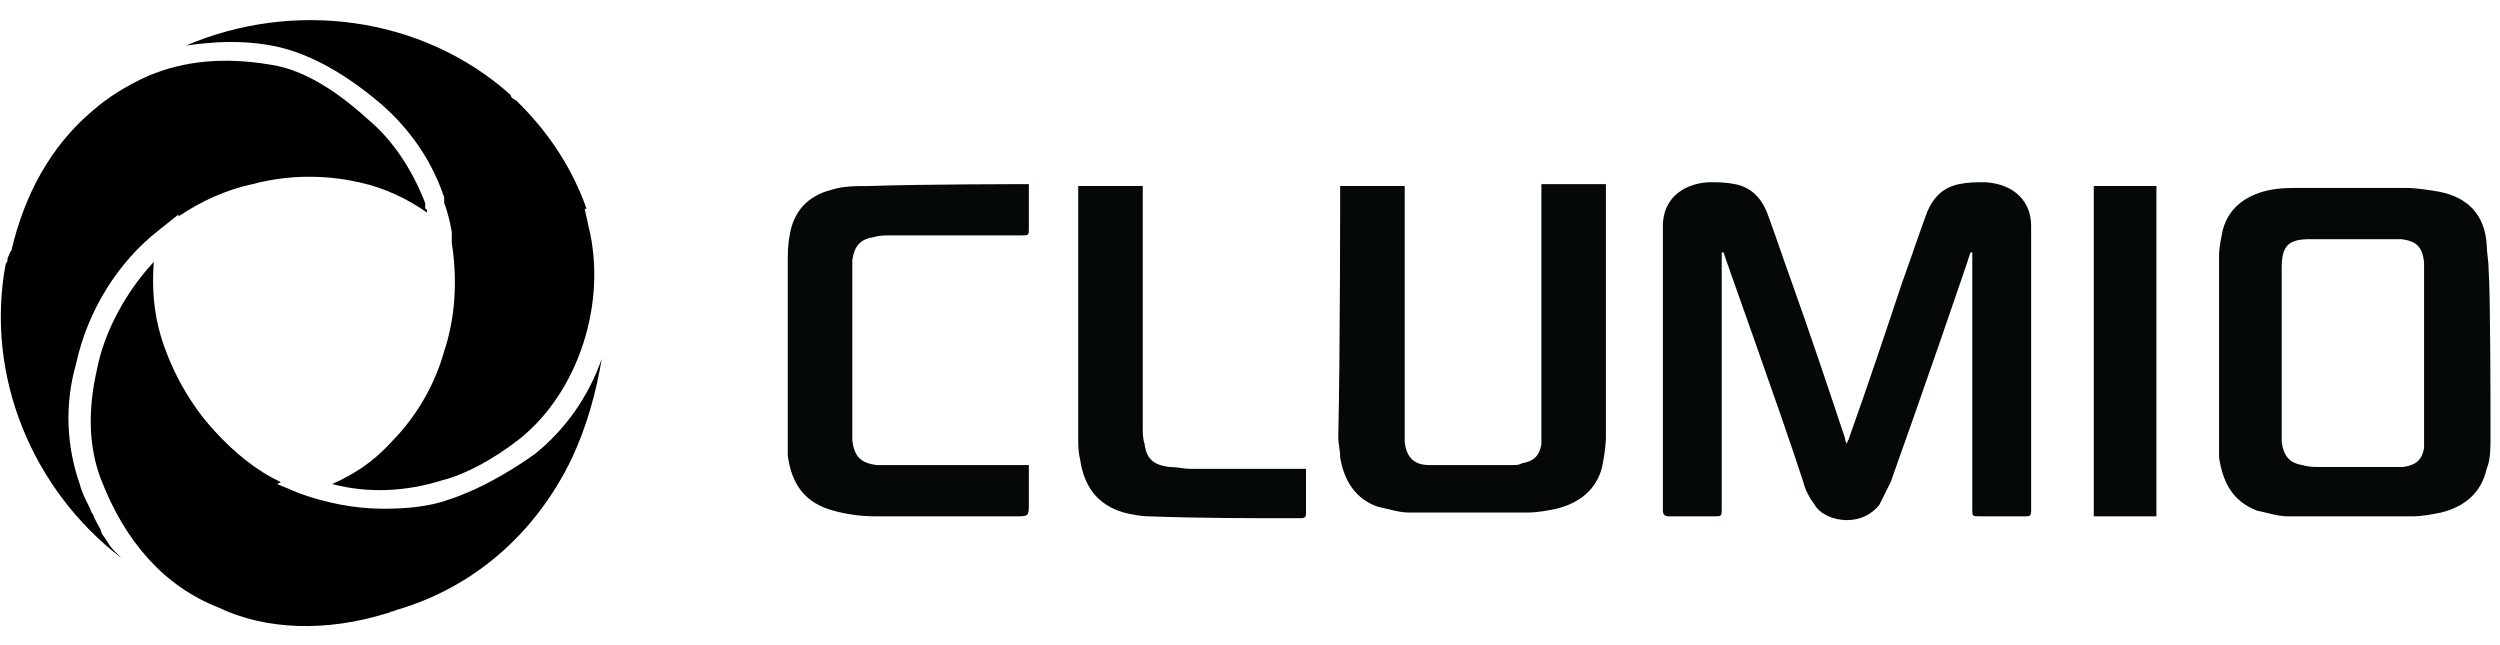
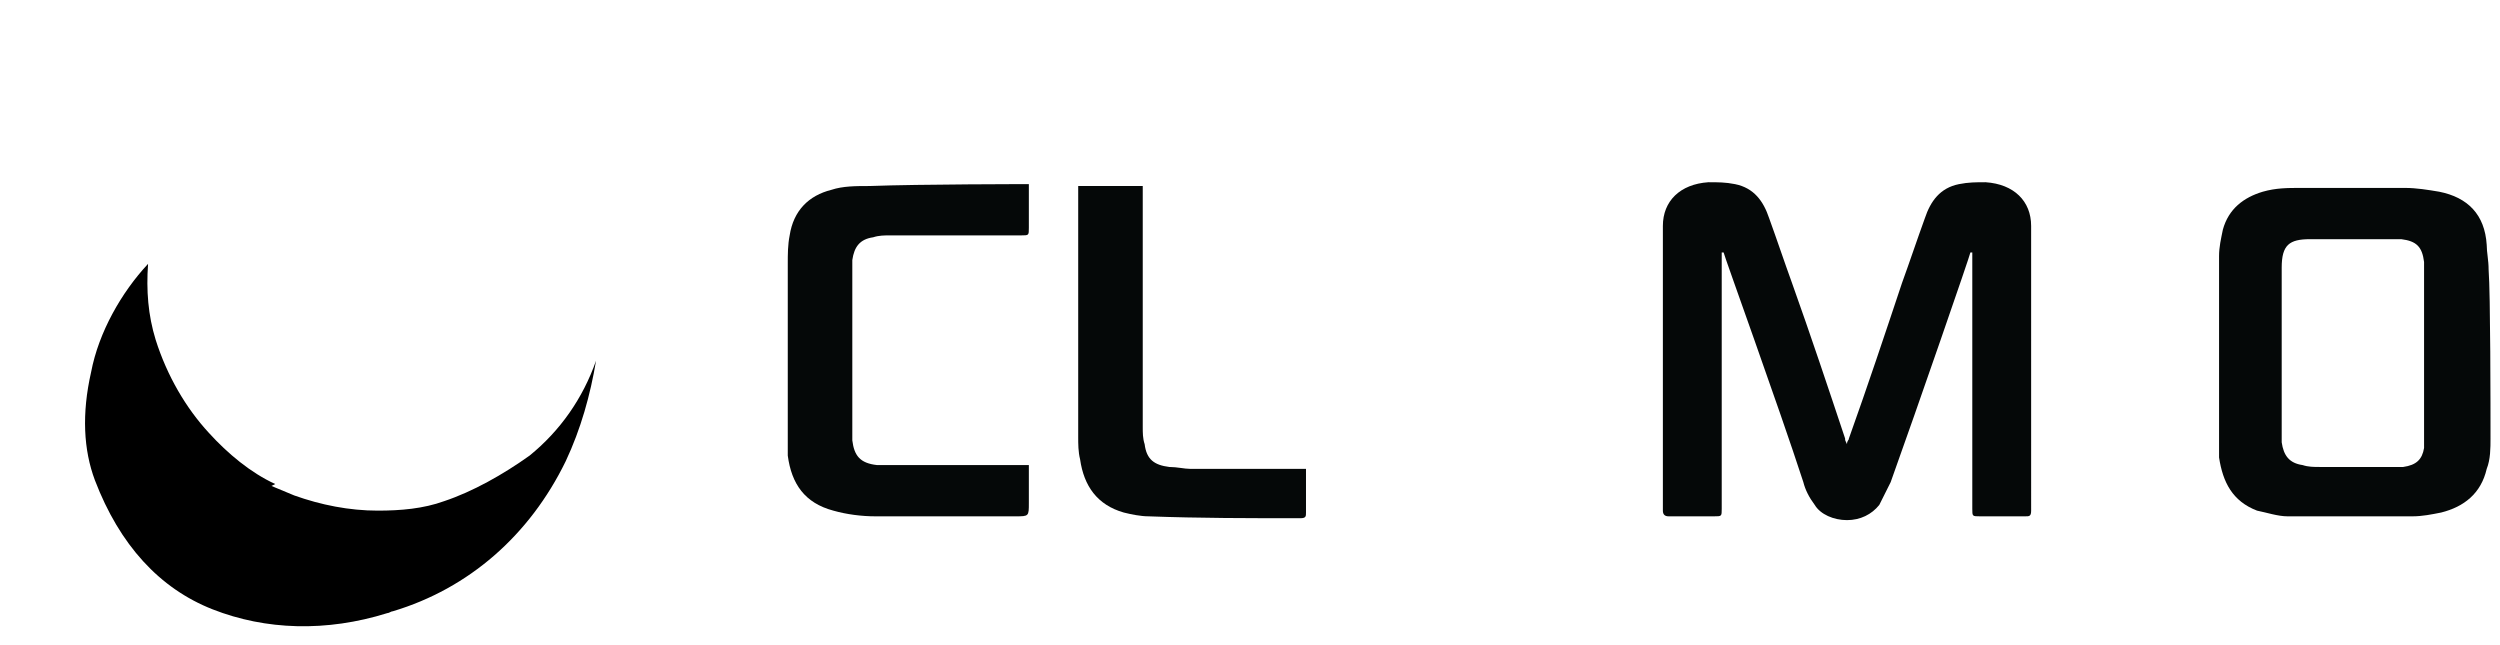
<svg xmlns="http://www.w3.org/2000/svg" version="1.1" id="Layer_1" x="0px" y="0px" viewBox="0 0 131.7 34" style="enable-background:new 0 0 131.7 34;" xml:space="preserve">
  <style type="text/css">
	.st0{fill:#050808;}
</style>
  <g>
    <path class="st0" d="M107,11.9c0-1.3-0.9-2.2-2.4-2.3c-0.5,0-0.9,0-1.4,0.1c-1,0.2-1.5,0.9-1.8,1.8c-0.4,1.1-0.8,2.3-1.2,3.4   c-0.9,2.7-1.8,5.4-2.8,8.2c0,0.1-0.1,0.1-0.1,0.3l0,0l0,0c-0.1-0.2-0.1-0.2-0.1-0.3c-0.9-2.7-1.8-5.4-2.8-8.2   c-0.4-1.1-0.8-2.3-1.2-3.4c-0.3-0.9-0.8-1.6-1.8-1.8c-0.5-0.1-0.9-0.1-1.4-0.1c-1.5,0.1-2.4,1-2.4,2.3c0,5,0,10,0,15   c0,0.2,0.1,0.3,0.3,0.3c0.8,0,1.6,0,2.4,0c0.4,0,0.4,0,0.4-0.4c0-4.4,0-13.4,0-13.5h0.1c0,0.1,2.9,8.1,4.2,12.1   c0.1,0.4,0.3,0.8,0.6,1.2c0.3,0.5,1,0.8,1.7,0.8s1.3-0.3,1.7-0.8c0.2-0.4,0.4-0.8,0.6-1.2c1.4-3.9,4.2-12,4.2-12.1h0.1   c0,0.1,0,9.1,0,13.5c0,0.4,0,0.4,0.4,0.4c0.8,0,1.6,0,2.4,0c0.2,0,0.3,0,0.3-0.3C107,21.9,107,16.9,107,11.9z" />
    <path class="st0" d="M131.2,23.1c0,0.5,0,1.1-0.2,1.6c-0.3,1.3-1.2,2-2.4,2.3c-0.5,0.1-1,0.2-1.5,0.2c-2.2,0-4.4,0-6.6,0   c-0.5,0-1.1-0.2-1.6-0.3c-1.3-0.5-1.8-1.5-2-2.8c0-0.2,0-0.5,0-0.7c0-3.3,0-6.6,0-9.9c0-0.5,0.1-0.9,0.2-1.4c0.3-1.1,1.1-1.7,2.1-2   c0.7-0.2,1.3-0.2,2-0.2c1.8,0,3.7,0,5.5,0c0.6,0,1.2,0.1,1.8,0.2c1.5,0.3,2.4,1.2,2.5,2.8c0,0.4,0.1,0.8,0.1,1.3   C131.2,15.5,131.2,21.5,131.2,23.1z M120.2,22.6c0,0.2,0,0.5,0,0.7c0.1,0.7,0.4,1.1,1.1,1.2c0.3,0.1,0.6,0.1,0.9,0.1   c1.2,0,2.4,0,3.6,0c0.3,0,0.6,0,0.8,0c0.7-0.1,1-0.4,1.1-1c0-0.2,0-0.4,0-0.6c0-2.8,0-5.7,0-8.5c0-0.2,0-0.5,0-0.7   c-0.1-0.8-0.4-1.1-1.2-1.2c-0.1,0-3.3,0-4.8,0c-1.1,0-1.5,0.3-1.5,1.5C120.2,15.4,120.2,21.2,120.2,22.6z" />
-     <path class="st0" d="M70.6,9.8c1.1,0,2.2,0,3.4,0c0,0.1,0,8.7,0,12.8c0,0.2,0,0.5,0,0.7c0.1,0.8,0.5,1.2,1.3,1.2c0.4,0,3.4,0,4.4,0   c0.2,0,0.3,0,0.5-0.1c0.6-0.1,0.9-0.4,1-1c0-0.3,0-0.6,0-0.9c0-4.1,0-12.6,0-12.8c1.1,0,3.4,0,3.4,0s0,9,0,13.3   c0,0.5-0.1,1.1-0.2,1.6c-0.3,1.2-1.2,1.9-2.4,2.2c-0.5,0.1-1,0.2-1.5,0.2c-2.1,0-4.2,0-6.3,0c-0.5,0-1.1-0.2-1.6-0.3   c-1.2-0.4-1.8-1.4-2-2.6c0-0.4-0.1-0.7-0.1-1.1C70.6,18.8,70.6,9.9,70.6,9.8z" />
    <path class="st0" d="M54.2,9.7c0,0,0,0.3,0,0.4c0,0.6,0,1.2,0,1.9c0,0.4,0,0.4-0.4,0.4c-2.3,0-4.6,0-6.9,0c-0.3,0-0.6,0-0.9,0.1   c-0.7,0.1-1,0.5-1.1,1.2c0,0.2,0,0.4,0,0.6c0,2.8,0,5.6,0,8.4c0,0.2,0,0.3,0,0.5c0.1,0.8,0.4,1.2,1.3,1.3c0.3,0,0.6,0,0.9,0   c2.2,0,7,0,7.1,0c0,0.7,0,1.3,0,2s0,0.7-0.7,0.7c-2.5,0-4.9,0-7.4,0c-0.7,0-1.5-0.1-2.2-0.3c-1.5-0.4-2.2-1.4-2.4-2.9   c0-0.3,0-0.6,0-0.9c0-3.1,0-6.1,0-9.2c0-0.5,0-1,0.1-1.5c0.2-1.3,1-2.1,2.2-2.4c0.6-0.2,1.3-0.2,2-0.2C48.5,9.7,54.2,9.7,54.2,9.7z   " />
    <path class="st0" d="M56.8,9.8c1.2,0,2.2,0,3.4,0c0,0.1,0,8.6,0,12.7c0,0.3,0,0.6,0.1,0.9c0.1,0.8,0.5,1.1,1.3,1.2   c0.4,0,0.8,0.1,1.1,0.1c1.9,0,5.9,0,6.1,0c0,0.3,0,1.9,0,2.3c0,0.2,0,0.3-0.3,0.3c-2.7,0-5.3,0-8-0.1c-0.4,0-0.9-0.1-1.3-0.2   c-1.4-0.4-2.1-1.4-2.3-2.8c-0.1-0.4-0.1-0.8-0.1-1.2C56.8,18.7,56.8,9.9,56.8,9.8z" />
-     <path class="st0" d="M110.3,9.8c1.1,0,2.2,0,3.3,0c0,5.8,0,11.6,0,17.4c-1.1,0-2.2,0-3.3,0C110.3,21.4,110.3,15.6,110.3,9.8z" />
  </g>
  <g>
-     <path d="M20.4,32.3c0.1,0,0.2-0.1,0.3-0.1c0.1,0,0.2-0.1,0.3-0.1c4-1.2,7.2-4,9.1-7.9c0.8-1.7,1.3-3.5,1.6-5.3   c-0.7,2-1.9,3.7-3.5,5c-1.4,1-3,1.9-4.5,2.4c-1.1,0.4-2.3,0.5-3.5,0.5c-1.5,0-3-0.3-4.4-0.8l-1.2-0.5l0.2-0.1   c-1.3-0.6-2.5-1.6-3.5-2.7c-1.2-1.3-2.2-3-2.8-4.9c-0.4-1.3-0.5-2.6-0.4-4c-1.4,1.5-2.6,3.6-3,5.7c-0.5,2.2-0.4,4.1,0.2,5.7   c1.3,3.4,3.4,5.7,6.2,6.8C14,33.2,17.2,33.3,20.4,32.3L20.4,32.3z" />
-     <path d="M9.8,2.4c1.4-0.2,2.9-0.3,4.5,0c1.7,0.3,3.7,1.3,5.8,3.1c1.6,1.4,2.7,3.1,3.3,4.9l0,0.3c0.2,0.5,0.3,1,0.4,1.5l0,0.1v0.5   c0.3,1.9,0.2,3.9-0.4,5.7c-0.5,1.8-1.5,3.5-2.8,4.8c-1,1.1-2,1.7-3.1,2.2c1.9,0.5,3.9,0.4,5.8-0.2c1.2-0.3,2.7-1.1,4.1-2.2   c3.1-2.5,4.6-7.2,3.6-11.2L30.8,11l0.1,0c-0.7-2-1.9-3.9-3.5-5.5l-0.2-0.2C27,5.2,26.9,5.1,26.9,5C22.2,0.8,15.4,0,9.8,2.4z" />
-     <path d="M0.4,13.6c0,0.1,0,0.2-0.1,0.3c-1.1,5.9,1.4,11.9,6.1,15.5c0,0-0.1-0.1-0.1-0.1C6.2,29.2,6.1,29.1,6,29   c-0.2-0.2-0.3-0.4-0.5-0.7c-0.1-0.1-0.2-0.3-0.2-0.4c-0.1-0.2-0.3-0.5-0.4-0.8c-0.1-0.1-0.1-0.2-0.2-0.4c-0.2-0.4-0.4-0.8-0.5-1.2   c-0.7-2-0.8-4.2-0.2-6.3c0,0,0,0,0,0c0,0,0,0,0,0c0,0,0,0,0,0c0,0,0,0,0,0c0.6-2.8,2.2-5.4,4.4-7.1l1-0.8l0,0.1   c1.2-0.8,2.5-1.4,3.9-1.7c1.9-0.5,3.8-0.5,5.6-0.1c1.4,0.3,2.6,0.9,3.6,1.6c0-0.1,0-0.2-0.1-0.2l0-0.3c-0.7-1.8-1.7-3.3-3-4.4   c-1-0.9-3-2.6-5.2-2.9l0,0C11.8,3,9.7,3.2,7.8,4c-1.1,0.5-2.1,1.1-3,1.9c-2.1,1.8-3.5,4.3-4.2,7.3C0.5,13.3,0.5,13.4,0.4,13.6z" />
+     <path d="M20.4,32.3c0.1,0,0.2-0.1,0.3-0.1c4-1.2,7.2-4,9.1-7.9c0.8-1.7,1.3-3.5,1.6-5.3   c-0.7,2-1.9,3.7-3.5,5c-1.4,1-3,1.9-4.5,2.4c-1.1,0.4-2.3,0.5-3.5,0.5c-1.5,0-3-0.3-4.4-0.8l-1.2-0.5l0.2-0.1   c-1.3-0.6-2.5-1.6-3.5-2.7c-1.2-1.3-2.2-3-2.8-4.9c-0.4-1.3-0.5-2.6-0.4-4c-1.4,1.5-2.6,3.6-3,5.7c-0.5,2.2-0.4,4.1,0.2,5.7   c1.3,3.4,3.4,5.7,6.2,6.8C14,33.2,17.2,33.3,20.4,32.3L20.4,32.3z" />
  </g>
</svg>